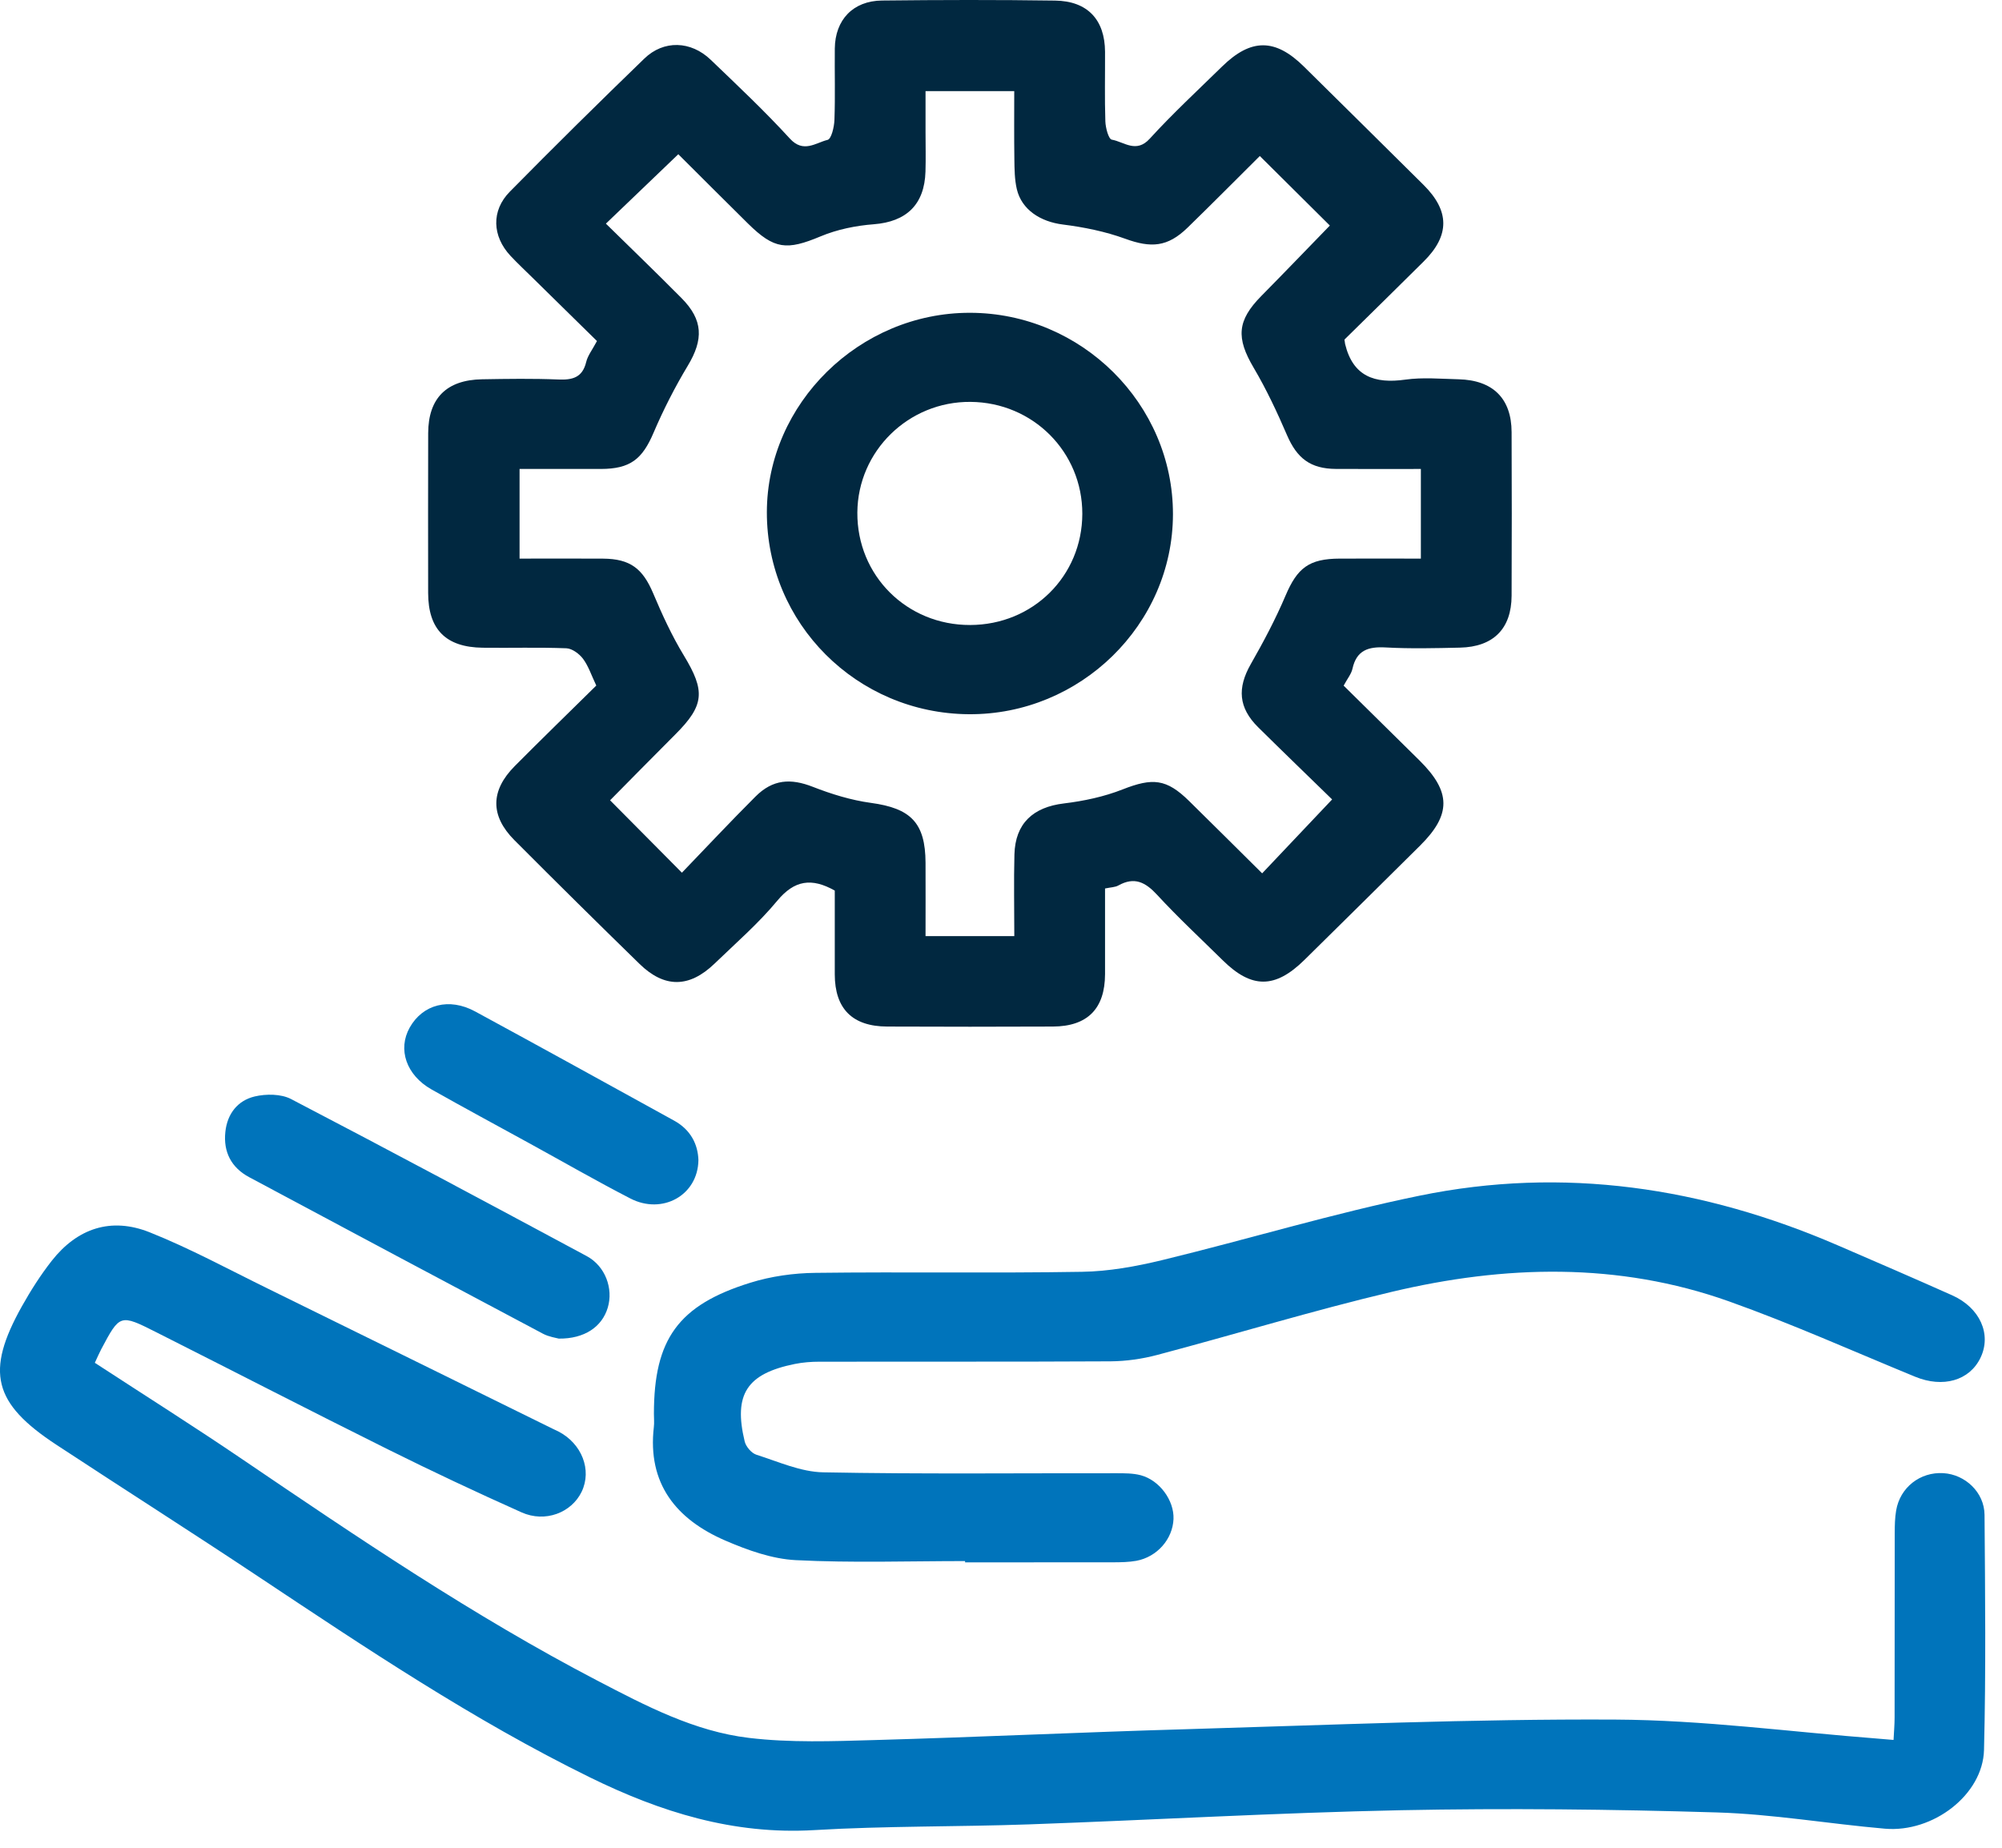
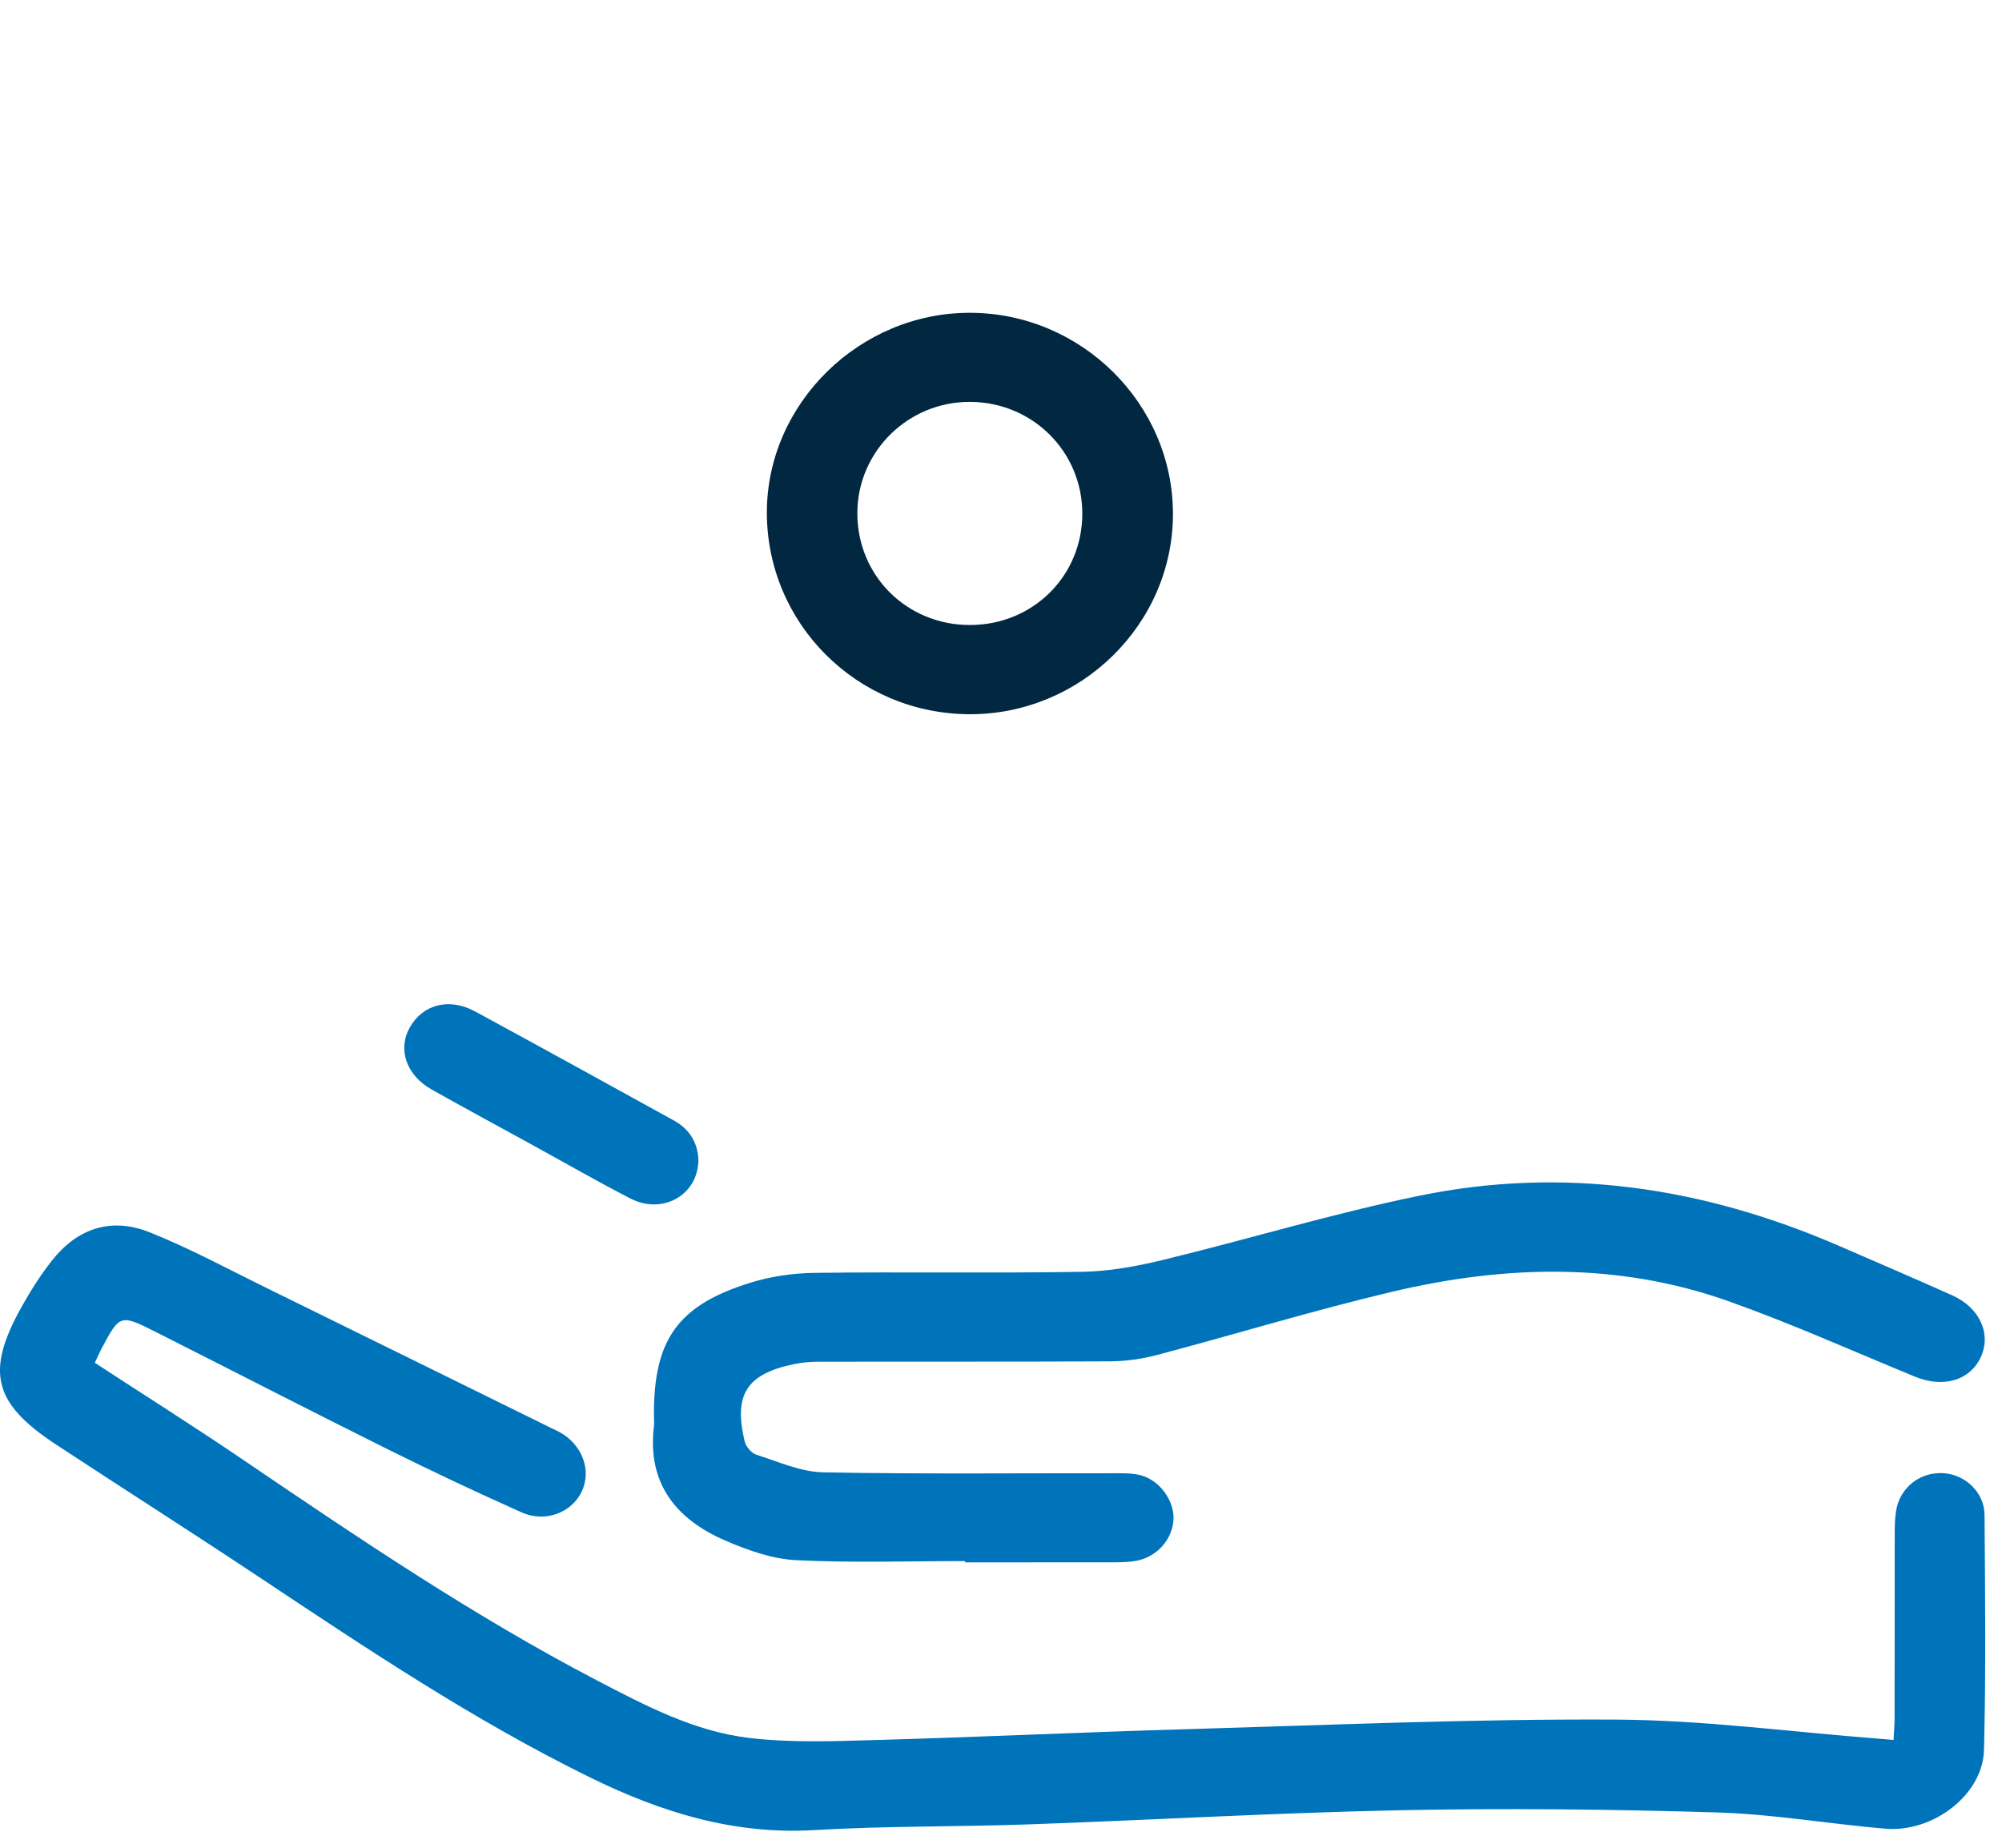
<svg xmlns="http://www.w3.org/2000/svg" width="65px" height="60px" viewBox="0 0 65 60" version="1.1">
  <title>Group 14</title>
  <desc>Created with Sketch.</desc>
  <g id="Startupreneur-website" stroke="none" stroke-width="1" fill="none" fill-rule="evenodd">
    <g id="Desktop" transform="translate(-479, -1124)">
      <g id="Group-14" transform="translate(479, 1124)">
-         <path d="M16.869,18.139 C17.817,18.139 18.699,18.134 19.58,18.14 C20.463,18.146 20.867,18.463 21.207,19.266 C21.498,19.957 21.815,20.647 22.204,21.287 C22.903,22.44 22.875,22.901 21.922,23.852 C21.176,24.597 20.438,25.351 19.808,25.987 C20.591,26.776 21.318,27.509 22.14,28.338 C22.908,27.541 23.705,26.689 24.53,25.865 C25.092,25.302 25.673,25.269 26.391,25.55 C26.995,25.786 27.635,25.984 28.276,26.071 C29.572,26.247 30.044,26.716 30.05,28.015 C30.054,28.803 30.05,29.591 30.05,30.398 L32.932,30.398 C32.932,29.486 32.913,28.615 32.936,27.745 C32.963,26.737 33.542,26.209 34.543,26.089 C35.189,26.011 35.846,25.871 36.448,25.634 C37.422,25.252 37.868,25.284 38.608,26.011 C39.395,26.785 40.177,27.564 40.979,28.359 C41.747,27.548 42.483,26.771 43.251,25.959 C42.487,25.214 41.662,24.419 40.847,23.613 C40.209,22.98 40.168,22.343 40.607,21.57 C41.02,20.847 41.413,20.107 41.738,19.342 C42.121,18.442 42.497,18.142 43.5,18.139 C44.358,18.136 45.217,18.139 46.132,18.139 C46.132,17.848 46.132,17.629 46.132,17.409 C46.132,16.702 46.132,15.995 46.132,15.228 C45.174,15.228 44.274,15.232 43.374,15.227 C42.545,15.222 42.109,14.881 41.785,14.128 C41.465,13.384 41.117,12.642 40.705,11.944 C40.13,10.972 40.163,10.41 40.953,9.61 C41.727,8.826 42.489,8.031 43.177,7.324 C42.436,6.589 41.679,5.837 40.903,5.066 C40.154,5.81 39.362,6.61 38.555,7.395 C37.906,8.025 37.371,8.058 36.531,7.752 C35.887,7.517 35.194,7.377 34.511,7.291 C33.782,7.2 33.17,6.812 33.013,6.139 C32.941,5.827 32.938,5.494 32.934,5.171 C32.923,4.428 32.93,3.685 32.93,2.958 L30.05,2.958 C30.05,3.437 30.05,3.863 30.05,4.289 C30.05,4.716 30.061,5.144 30.048,5.572 C30.016,6.649 29.422,7.201 28.371,7.282 C27.786,7.327 27.181,7.45 26.643,7.675 C25.545,8.134 25.141,8.103 24.287,7.261 C23.519,6.503 22.758,5.74 22.023,5.008 C21.224,5.774 20.472,6.495 19.672,7.262 C20.5,8.076 21.325,8.869 22.129,9.682 C22.831,10.39 22.845,11.022 22.33,11.877 C21.912,12.572 21.54,13.302 21.221,14.048 C20.854,14.912 20.462,15.226 19.508,15.228 C18.632,15.23 17.755,15.228 16.869,15.228 L16.869,18.139 Z M43.651,11.027 C43.668,11.135 43.669,11.155 43.673,11.174 C43.927,12.219 44.628,12.468 45.627,12.327 C46.192,12.248 46.779,12.302 47.355,12.316 C48.472,12.343 49.074,12.94 49.078,14.031 C49.085,15.803 49.086,17.574 49.078,19.346 C49.073,20.415 48.487,21.006 47.401,21.03 C46.598,21.048 45.793,21.068 44.992,21.024 C44.426,20.992 44.045,21.113 43.912,21.712 C43.875,21.884 43.747,22.036 43.625,22.264 C44.44,23.069 45.268,23.882 46.093,24.699 C47.115,25.712 47.121,26.451 46.109,27.456 C44.859,28.696 43.607,29.934 42.352,31.17 C41.402,32.106 40.64,32.11 39.702,31.185 C38.987,30.48 38.25,29.796 37.571,29.059 C37.191,28.648 36.836,28.46 36.31,28.753 C36.208,28.811 36.072,28.81 35.878,28.851 C35.878,29.77 35.88,30.702 35.878,31.633 C35.875,32.754 35.309,33.33 34.18,33.334 C32.388,33.342 30.597,33.342 28.806,33.334 C27.673,33.33 27.105,32.756 27.103,31.639 C27.101,30.724 27.103,29.81 27.103,28.919 C26.352,28.496 25.792,28.578 25.235,29.25 C24.624,29.987 23.89,30.624 23.197,31.293 C22.378,32.081 21.572,32.089 20.763,31.299 C19.4,29.969 18.045,28.63 16.702,27.282 C15.913,26.49 15.921,25.674 16.712,24.877 C17.589,23.994 18.483,23.126 19.36,22.261 C19.203,21.933 19.108,21.633 18.931,21.394 C18.81,21.232 18.578,21.059 18.39,21.051 C17.485,21.016 16.578,21.044 15.672,21.033 C14.476,21.018 13.903,20.44 13.901,19.256 C13.899,17.526 13.897,15.794 13.902,14.064 C13.906,12.93 14.498,12.336 15.653,12.316 C16.476,12.302 17.301,12.289 18.124,12.323 C18.591,12.343 18.911,12.259 19.032,11.755 C19.082,11.545 19.232,11.358 19.382,11.074 C18.693,10.398 17.983,9.699 17.272,9.001 C17.038,8.772 16.799,8.547 16.575,8.308 C15.98,7.671 15.943,6.842 16.553,6.224 C17.989,4.766 19.447,3.327 20.919,1.903 C21.548,1.293 22.432,1.322 23.077,1.943 C23.949,2.78 24.831,3.61 25.645,4.5 C26.086,4.983 26.481,4.636 26.87,4.542 C26.993,4.512 27.084,4.123 27.092,3.895 C27.12,3.122 27.096,2.348 27.104,1.574 C27.115,0.644 27.695,0.028 28.635,0.017 C30.508,-0.004 32.382,-0.008 34.255,0.019 C35.312,0.033 35.872,0.642 35.878,1.68 C35.881,2.434 35.863,3.188 35.888,3.94 C35.895,4.15 35.992,4.518 36.098,4.535 C36.494,4.605 36.889,4.989 37.33,4.503 C38.073,3.688 38.888,2.934 39.678,2.16 C40.617,1.241 41.402,1.242 42.333,2.16 C43.63,3.44 44.926,4.721 46.22,6.005 C47.071,6.85 47.074,7.647 46.226,8.488 C45.37,9.339 44.508,10.183 43.651,11.027 L43.651,11.027 Z" id="Fill-1" fill="#012840" />
        <path d="M3.079,44.253 C4.71,45.317 6.305,46.324 7.863,47.382 C11.612,49.926 15.361,52.469 19.391,54.571 C20.957,55.387 22.545,56.223 24.32,56.433 C25.659,56.593 27.032,56.542 28.387,56.503 C31.759,56.409 35.129,56.247 38.5,56.151 C43.147,56.015 47.796,55.814 52.444,55.838 C55.292,55.852 58.14,56.238 60.989,56.458 C61.13,56.468 61.27,56.481 61.479,56.499 C61.492,56.239 61.513,56.002 61.513,55.766 C61.517,53.77 61.513,51.775 61.517,49.779 C61.518,49.536 61.522,49.289 61.563,49.049 C61.69,48.299 62.342,47.791 63.095,47.836 C63.804,47.878 64.427,48.457 64.433,49.19 C64.452,51.735 64.48,54.281 64.416,56.824 C64.379,58.278 62.764,59.517 61.197,59.381 C59.375,59.223 57.56,58.907 55.735,58.853 C52.323,58.75 48.903,58.713 45.49,58.781 C41.46,58.863 37.434,59.098 33.405,59.241 C31.082,59.323 28.753,59.289 26.435,59.427 C23.812,59.582 21.448,58.842 19.148,57.712 C15.359,55.851 11.871,53.51 8.372,51.184 C6.204,49.742 4.006,48.344 1.83,46.914 C-0.222,45.566 -0.478,44.543 0.709,42.421 C0.997,41.907 1.317,41.403 1.681,40.939 C2.511,39.885 3.604,39.515 4.859,40.015 C6.17,40.538 7.418,41.217 8.687,41.839 C11.779,43.357 14.869,44.881 17.96,46.402 C18.016,46.43 18.073,46.453 18.127,46.481 C18.892,46.876 19.224,47.732 18.885,48.439 C18.556,49.121 17.701,49.453 16.933,49.109 C15.473,48.456 14.024,47.775 12.593,47.063 C10.077,45.812 7.58,44.524 5.071,43.259 C3.896,42.666 3.892,42.673 3.287,43.811 C3.221,43.935 3.167,44.065 3.079,44.253 Z" id="Fill-3" fill="#0074BB" />
        <path d="M31.334,50.691 C29.502,50.691 27.667,50.754 25.84,50.661 C25.065,50.622 24.272,50.337 23.549,50.025 C21.95,49.334 21.016,48.174 21.229,46.337 C21.246,46.197 21.231,46.052 21.231,45.91 C21.231,43.492 22.017,42.381 24.36,41.653 C25.036,41.442 25.771,41.339 26.481,41.332 C29.363,41.296 32.248,41.346 35.129,41.298 C35.999,41.285 36.881,41.124 37.729,40.919 C40.522,40.241 43.277,39.402 46.09,38.826 C50.769,37.866 55.298,38.553 59.657,40.434 C60.9,40.97 62.143,41.508 63.38,42.06 C64.287,42.464 64.668,43.328 64.302,44.089 C63.945,44.832 63.083,45.075 62.183,44.706 C60.172,43.88 58.184,42.988 56.136,42.258 C52.537,40.976 48.851,41.079 45.186,41.949 C42.63,42.555 40.114,43.324 37.573,43.997 C37.083,44.127 36.563,44.201 36.057,44.205 C32.905,44.222 29.755,44.211 26.604,44.217 C26.338,44.217 26.068,44.238 25.809,44.29 C24.249,44.604 23.809,45.273 24.178,46.806 C24.218,46.974 24.397,47.185 24.557,47.237 C25.271,47.464 25.998,47.795 26.725,47.809 C29.895,47.871 33.068,47.834 36.24,47.839 C36.505,47.839 36.782,47.837 37.035,47.903 C37.652,48.067 38.123,48.723 38.101,49.323 C38.075,49.977 37.57,50.558 36.891,50.683 C36.65,50.726 36.4,50.73 36.153,50.731 C34.547,50.734 32.94,50.733 31.334,50.733 C31.334,50.718 31.334,50.704 31.334,50.691 Z" id="Fill-6" fill="#0074BB" />
-         <path d="M18.142,43.467 C18.055,43.442 17.824,43.411 17.63,43.309 C14.448,41.621 11.267,39.926 8.09,38.225 C7.508,37.913 7.247,37.406 7.317,36.753 C7.378,36.169 7.715,35.736 8.27,35.604 C8.639,35.517 9.123,35.519 9.446,35.686 C12.661,37.361 15.856,39.073 19.049,40.788 C19.652,41.112 19.92,41.842 19.732,42.464 C19.546,43.084 18.976,43.477 18.142,43.467 Z" id="Fill-8" fill="#0074BB" />
        <path d="M22.676,37.672 C22.659,38.817 21.503,39.451 20.468,38.918 C19.359,38.346 18.276,37.722 17.182,37.122 C16.123,36.541 15.06,35.968 14.009,35.375 C13.189,34.911 12.906,34.072 13.302,33.367 C13.725,32.614 14.582,32.385 15.427,32.844 C17.587,34.016 19.737,35.204 21.889,36.39 C22.422,36.684 22.66,37.154 22.676,37.672 Z" id="Fill-10" fill="#0074BB" />
        <path d="M35.14,16.686 C35.144,14.676 33.537,13.066 31.511,13.05 C29.498,13.033 27.849,14.646 27.836,16.644 C27.823,18.688 29.441,20.301 31.499,20.295 C33.538,20.29 35.135,18.706 35.14,16.686 Z M31.494,10.157 C35.113,10.162 38.088,13.117 38.083,16.7 C38.077,20.278 35.075,23.218 31.454,23.192 C27.814,23.166 24.892,20.241 24.898,16.63 C24.905,13.1 27.908,10.151 31.494,10.157 Z" id="Fill-12" fill="#012840" />
      </g>
    </g>
  </g>
</svg>